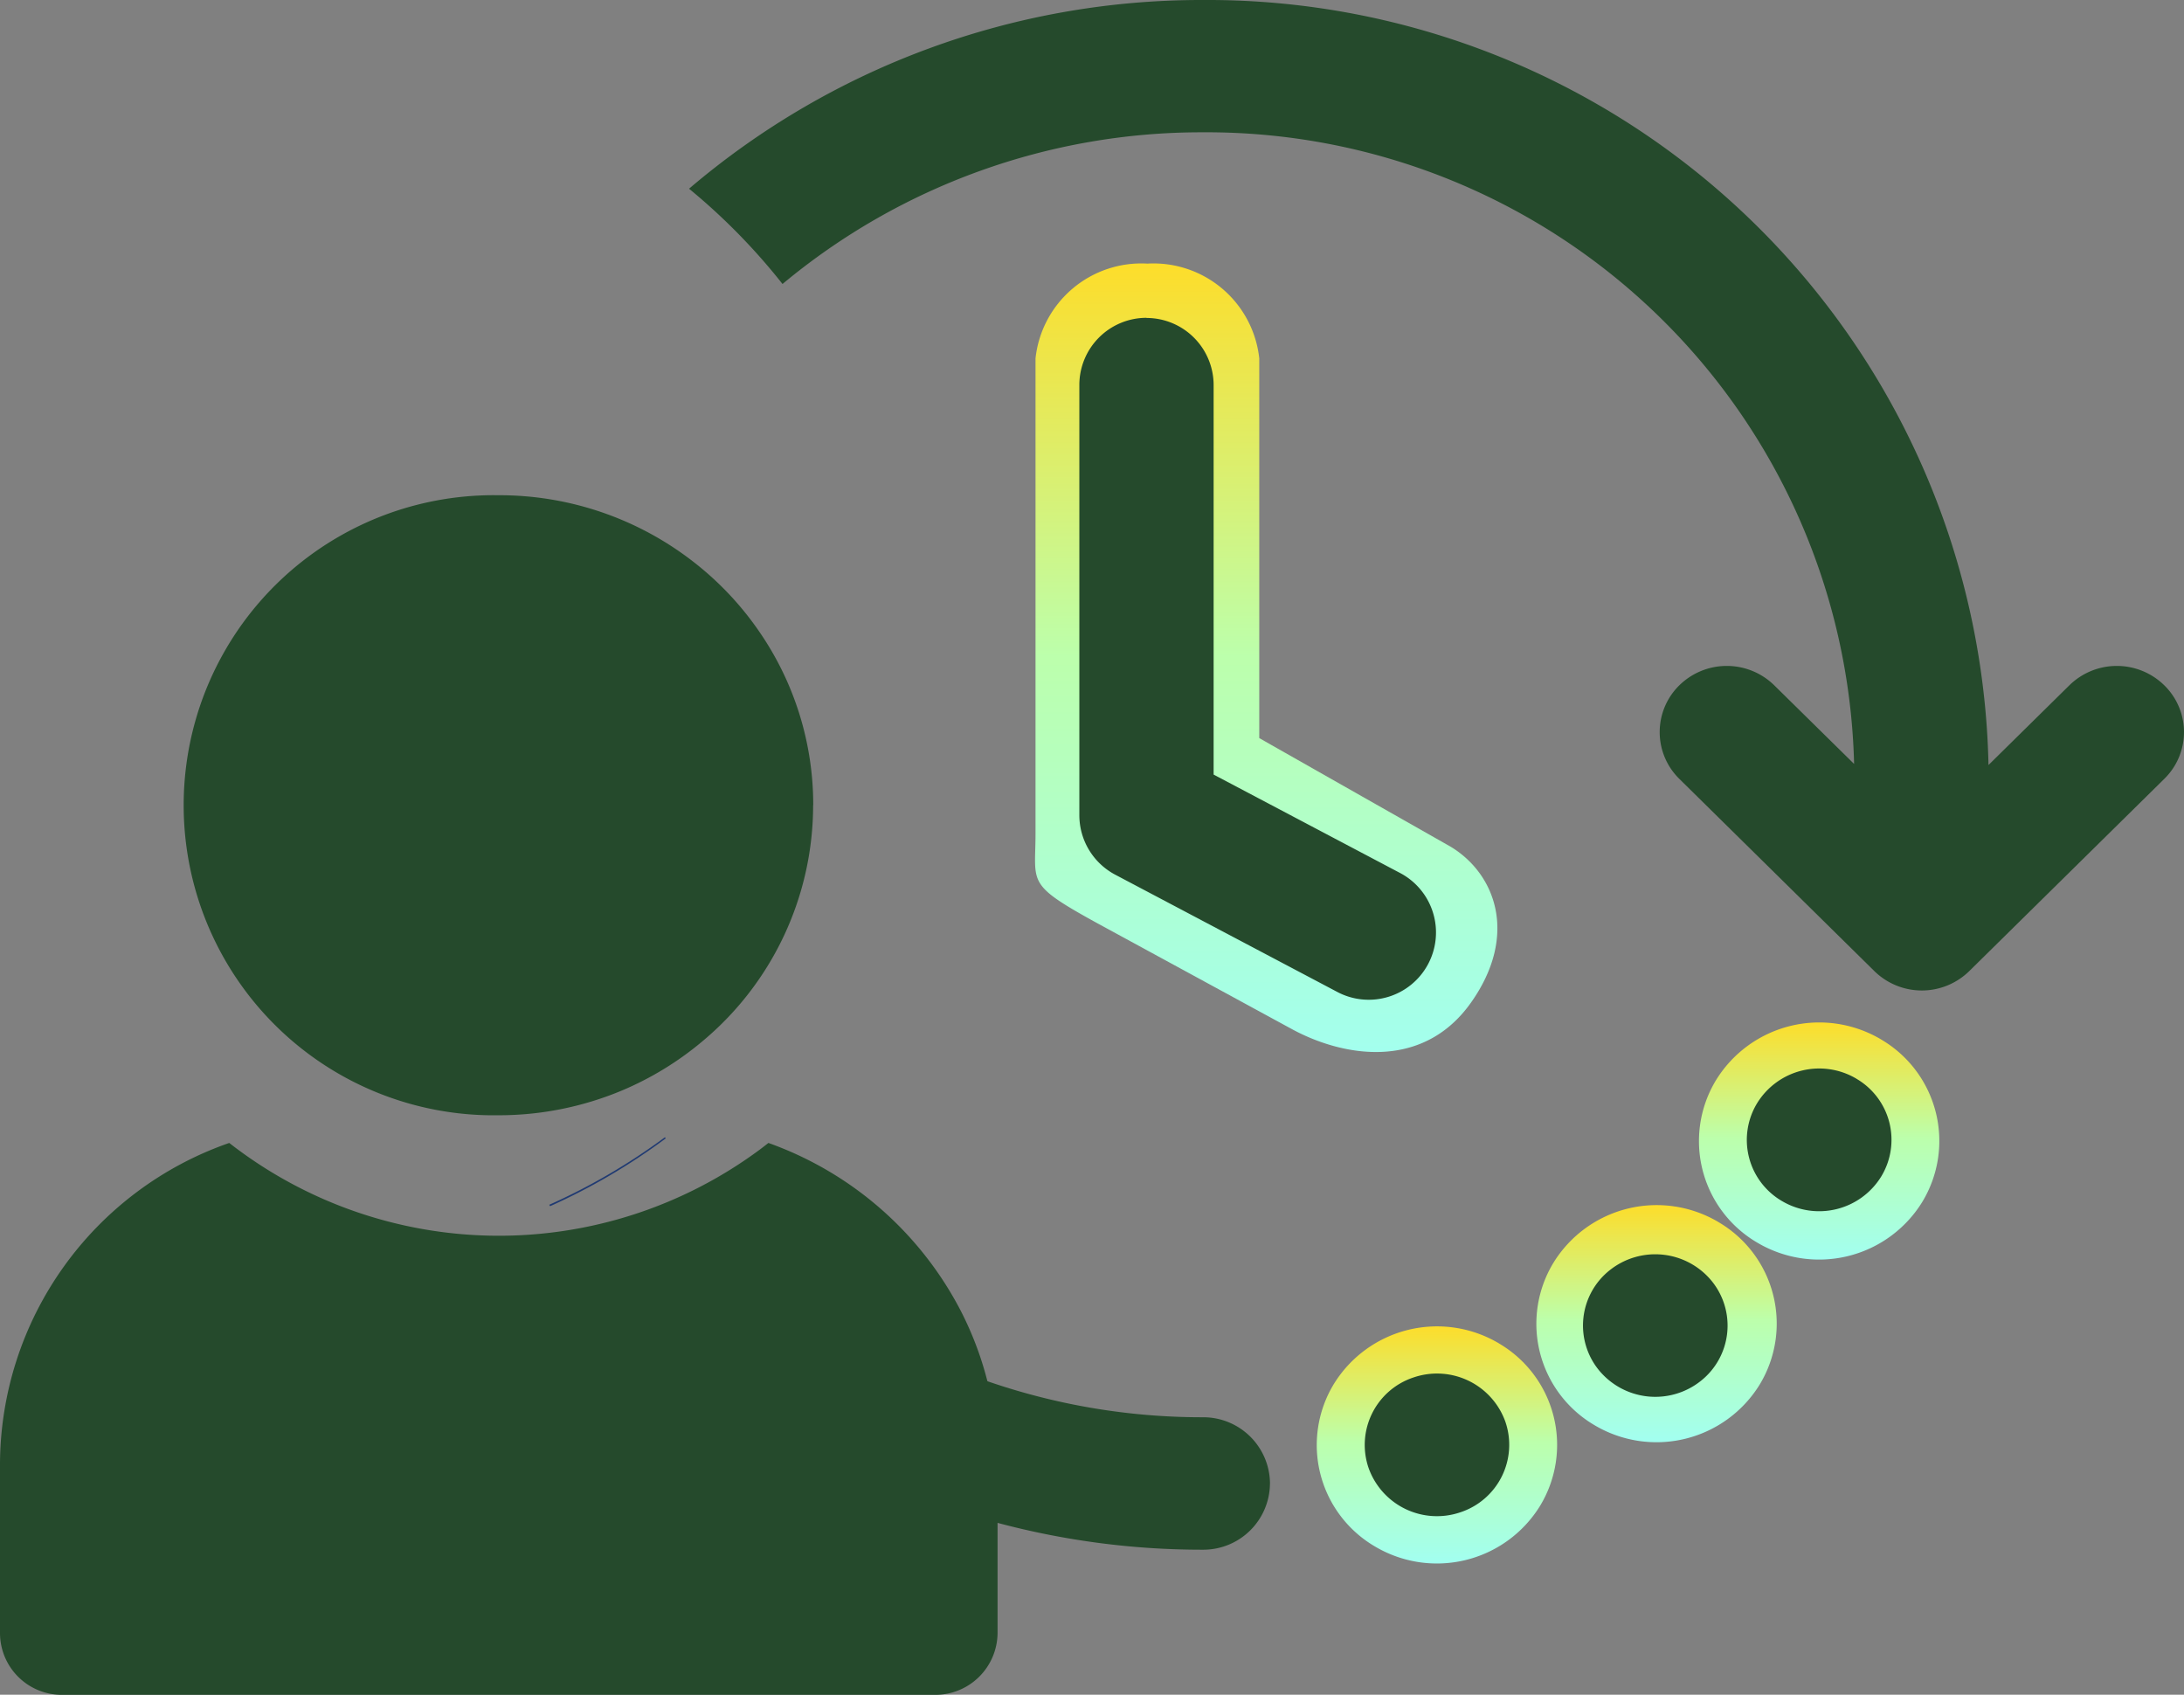
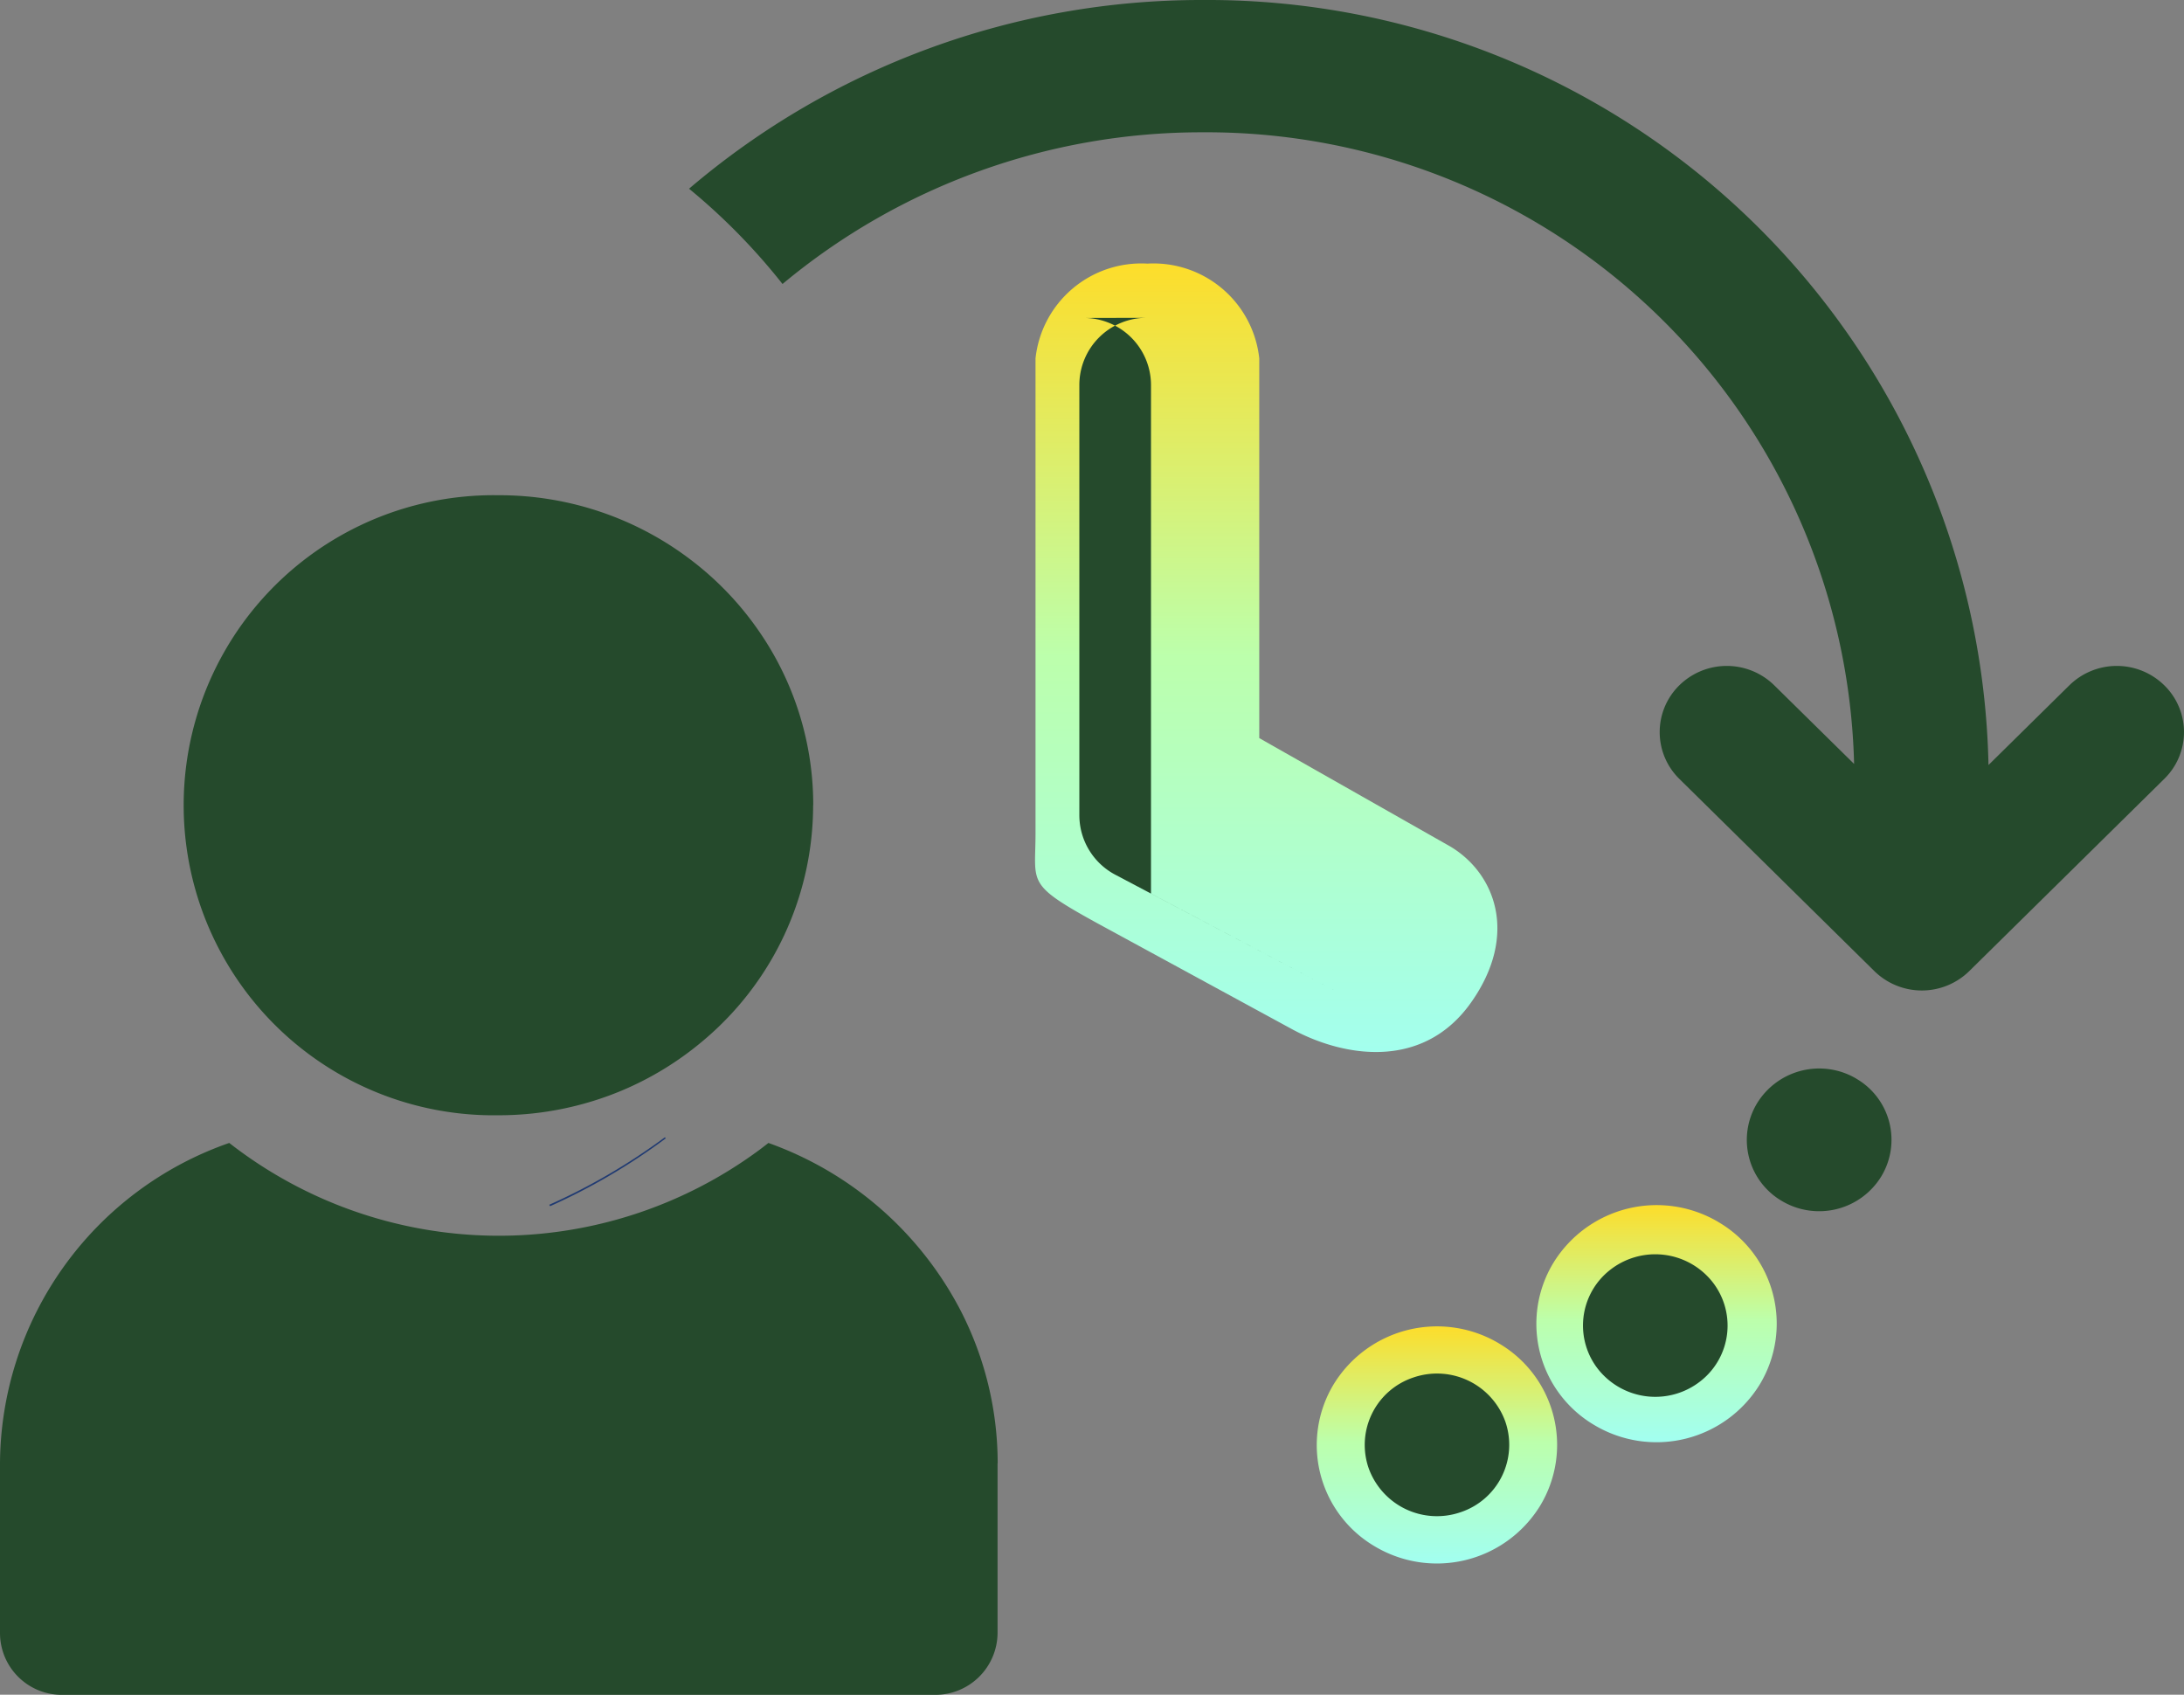
<svg xmlns="http://www.w3.org/2000/svg" width="58" height="45" viewBox="0 0 58 45">
  <rect x="0" y="0" width="58" height="45" fill="#808080" stroke="none" />
  <defs>
    <linearGradient id="linear-gradient" x1="0.5" x2="0.5" y2="1" gradientUnits="objectBoundingBox">
      <stop offset="0" stop-color="#fddd2a" />
      <stop offset="0.488" stop-color="#bcffac" />
      <stop offset="1" stop-color="#a2fff1" />
    </linearGradient>
  </defs>
  <g id="ico_qt-step02" transform="translate(-10.01)">
    <g id="Group_85397" data-name="Group 85397" transform="translate(10.01)">
      <path id="Path_4489" data-name="Path 4489" d="M219.614,108.655a3.219,3.219,0,0,0-4.381,1.078,3.12,3.12,0,0,0,1.092,4.317,3.218,3.218,0,0,0,4.381-1.076,3.121,3.121,0,0,0-1.092-4.318" transform="translate(-179.809 -72.985)" fill="url(#linear-gradient)" />
      <path id="Path_4790" data-name="Path 4790" d="M219.614,108.655a3.219,3.219,0,0,0-4.381,1.078,3.12,3.12,0,0,0,1.092,4.317,3.218,3.218,0,0,0,4.381-1.076,3.121,3.121,0,0,0-1.092-4.318" transform="translate(-173.977 -76.205)" fill="url(#linear-gradient)" />
-       <path id="Path_4791" data-name="Path 4791" d="M219.614,108.655a3.219,3.219,0,0,0-4.381,1.078,3.12,3.12,0,0,0,1.092,4.317,3.218,3.218,0,0,0,4.381-1.076,3.121,3.121,0,0,0-1.092-4.318" transform="translate(-169.659 -81.055)" fill="url(#linear-gradient)" />
      <g id="Group_85503" data-name="Group 85503" transform="translate(27.766 7.523)">
        <path id="Path_4486" data-name="Path 4486" d="M156.743,29.772a2.825,2.825,0,0,0-2.97,2.517V44.908c0,1.332-.264,1.332,1.643,2.38l5.2,2.829c1.394.742,3.471,1.057,4.73-.734s.637-3.416-.553-4.131l-5.078-2.881V32.289a2.825,2.825,0,0,0-2.97-2.517" transform="translate(-154.039 -30.295)" fill="url(#linear-gradient)" />
-         <path id="Path_4409" data-name="Path 4409" d="M155.561,28.9a1.784,1.784,0,0,0-1.783,1.785V42.106a1.788,1.788,0,0,0,.951,1.58l5.921,3.126a1.786,1.786,0,0,0,1.663-3.161l-4.969-2.622V30.689a1.784,1.784,0,0,0-1.783-1.785" transform="translate(-152.88 -27.984)" fill="#254a2c" />
+         <path id="Path_4409" data-name="Path 4409" d="M155.561,28.9a1.784,1.784,0,0,0-1.783,1.785V42.106a1.788,1.788,0,0,0,.951,1.58l5.921,3.126l-4.969-2.622V30.689a1.784,1.784,0,0,0-1.783-1.785" transform="translate(-152.88 -27.984)" fill="#254a2c" />
      </g>
      <path id="Path_4410" data-name="Path 4410" d="M98.313,115.16a.218.218,0,0,0,.021.031,16.314,16.314,0,0,1-3.07,1.8c-.008-.01-.016-.024-.024-.037a16.4,16.4,0,0,0,3.073-1.794" transform="translate(-80.654 -84.963)" fill="#203a72" />
-       <path id="Path_4411" data-name="Path 4411" d="M143.635,141.48a1.77,1.77,0,0,1-1.783,1.757,21.057,21.057,0,0,1-5.475-.719,12.359,12.359,0,0,0-1.277-4.148,17.467,17.467,0,0,0,6.753,1.35,1.772,1.772,0,0,1,1.783,1.759" transform="translate(-109.909 -102.087)" fill="#254a2c" />
      <path id="Path_4412" data-name="Path 4412" d="M148.384,20.681l-5.18,5.105a1.8,1.8,0,0,1-2.52,0l-5.18-5.105a1.74,1.74,0,0,1,0-2.483,1.8,1.8,0,0,1,2.522,0l2.12,2.087a17.2,17.2,0,0,0-17.3-16.772,17.378,17.378,0,0,0-11.158,4.028,16.536,16.536,0,0,0-2.482-2.53A20.969,20.969,0,0,1,122.851,0a20.748,20.748,0,0,1,20.864,20.314l2.147-2.116a1.8,1.8,0,0,1,2.522,0,1.736,1.736,0,0,1,0,2.483" transform="translate(-90.907 0)" fill="#254a2c" />
      <path id="Path_4413" data-name="Path 4413" d="M177.924,139.2a1.886,1.886,0,0,0-1.19,2.405,1.927,1.927,0,0,0,2.441,1.173,1.886,1.886,0,0,0,1.19-2.405,1.927,1.927,0,0,0-2.441-1.173" transform="translate(-140.388 -102.623)" fill="#254a2c" />
      <path id="Path_4414" data-name="Path 4414" d="M199.138,127.436a1.874,1.874,0,0,0-.284,2.662,1.939,1.939,0,0,0,2.7.28,1.874,1.874,0,0,0,.284-2.662,1.939,1.939,0,0,0-2.7-.28" transform="translate(-156.387 -93.709)" fill="#254a2c" />
      <path id="Path_4415" data-name="Path 4415" d="M217.687,108.475a1.936,1.936,0,0,0-2.635.648,1.877,1.877,0,0,0,.657,2.6,1.936,1.936,0,0,0,2.635-.647,1.877,1.877,0,0,0-.657-2.6" transform="translate(-168.387 -79.832)" fill="#254a2c" />
      <path id="Path_4416" data-name="Path 4416" d="M26.492,122.877v4.5a1.654,1.654,0,0,1-1.666,1.644H1.668A1.643,1.643,0,0,1,0,127.373v-4.5a9.063,9.063,0,0,1,6.088-8.507,11.637,11.637,0,0,0,14.1.169c.074-.056.147-.112.219-.169a9.256,9.256,0,0,1,5.113,4.468,8.864,8.864,0,0,1,.975,4.04" transform="translate(0 -84.017)" fill="#254a2c" />
      <path id="Path_4417" data-name="Path 4417" d="M42.586,30.192a8.165,8.165,0,0,1-2.9,6.234,8.373,8.373,0,0,1-2.195,1.348,8.466,8.466,0,0,1-3.26.65,8.233,8.233,0,1,1,0-16.464,8.39,8.39,0,0,1,5.2,1.787,8.262,8.262,0,0,1,1.751,1.873,8.1,8.1,0,0,1,1.407,4.572" transform="translate(-20.992 -8.81)" fill="#254a2c" />
    </g>
  </g>
</svg>